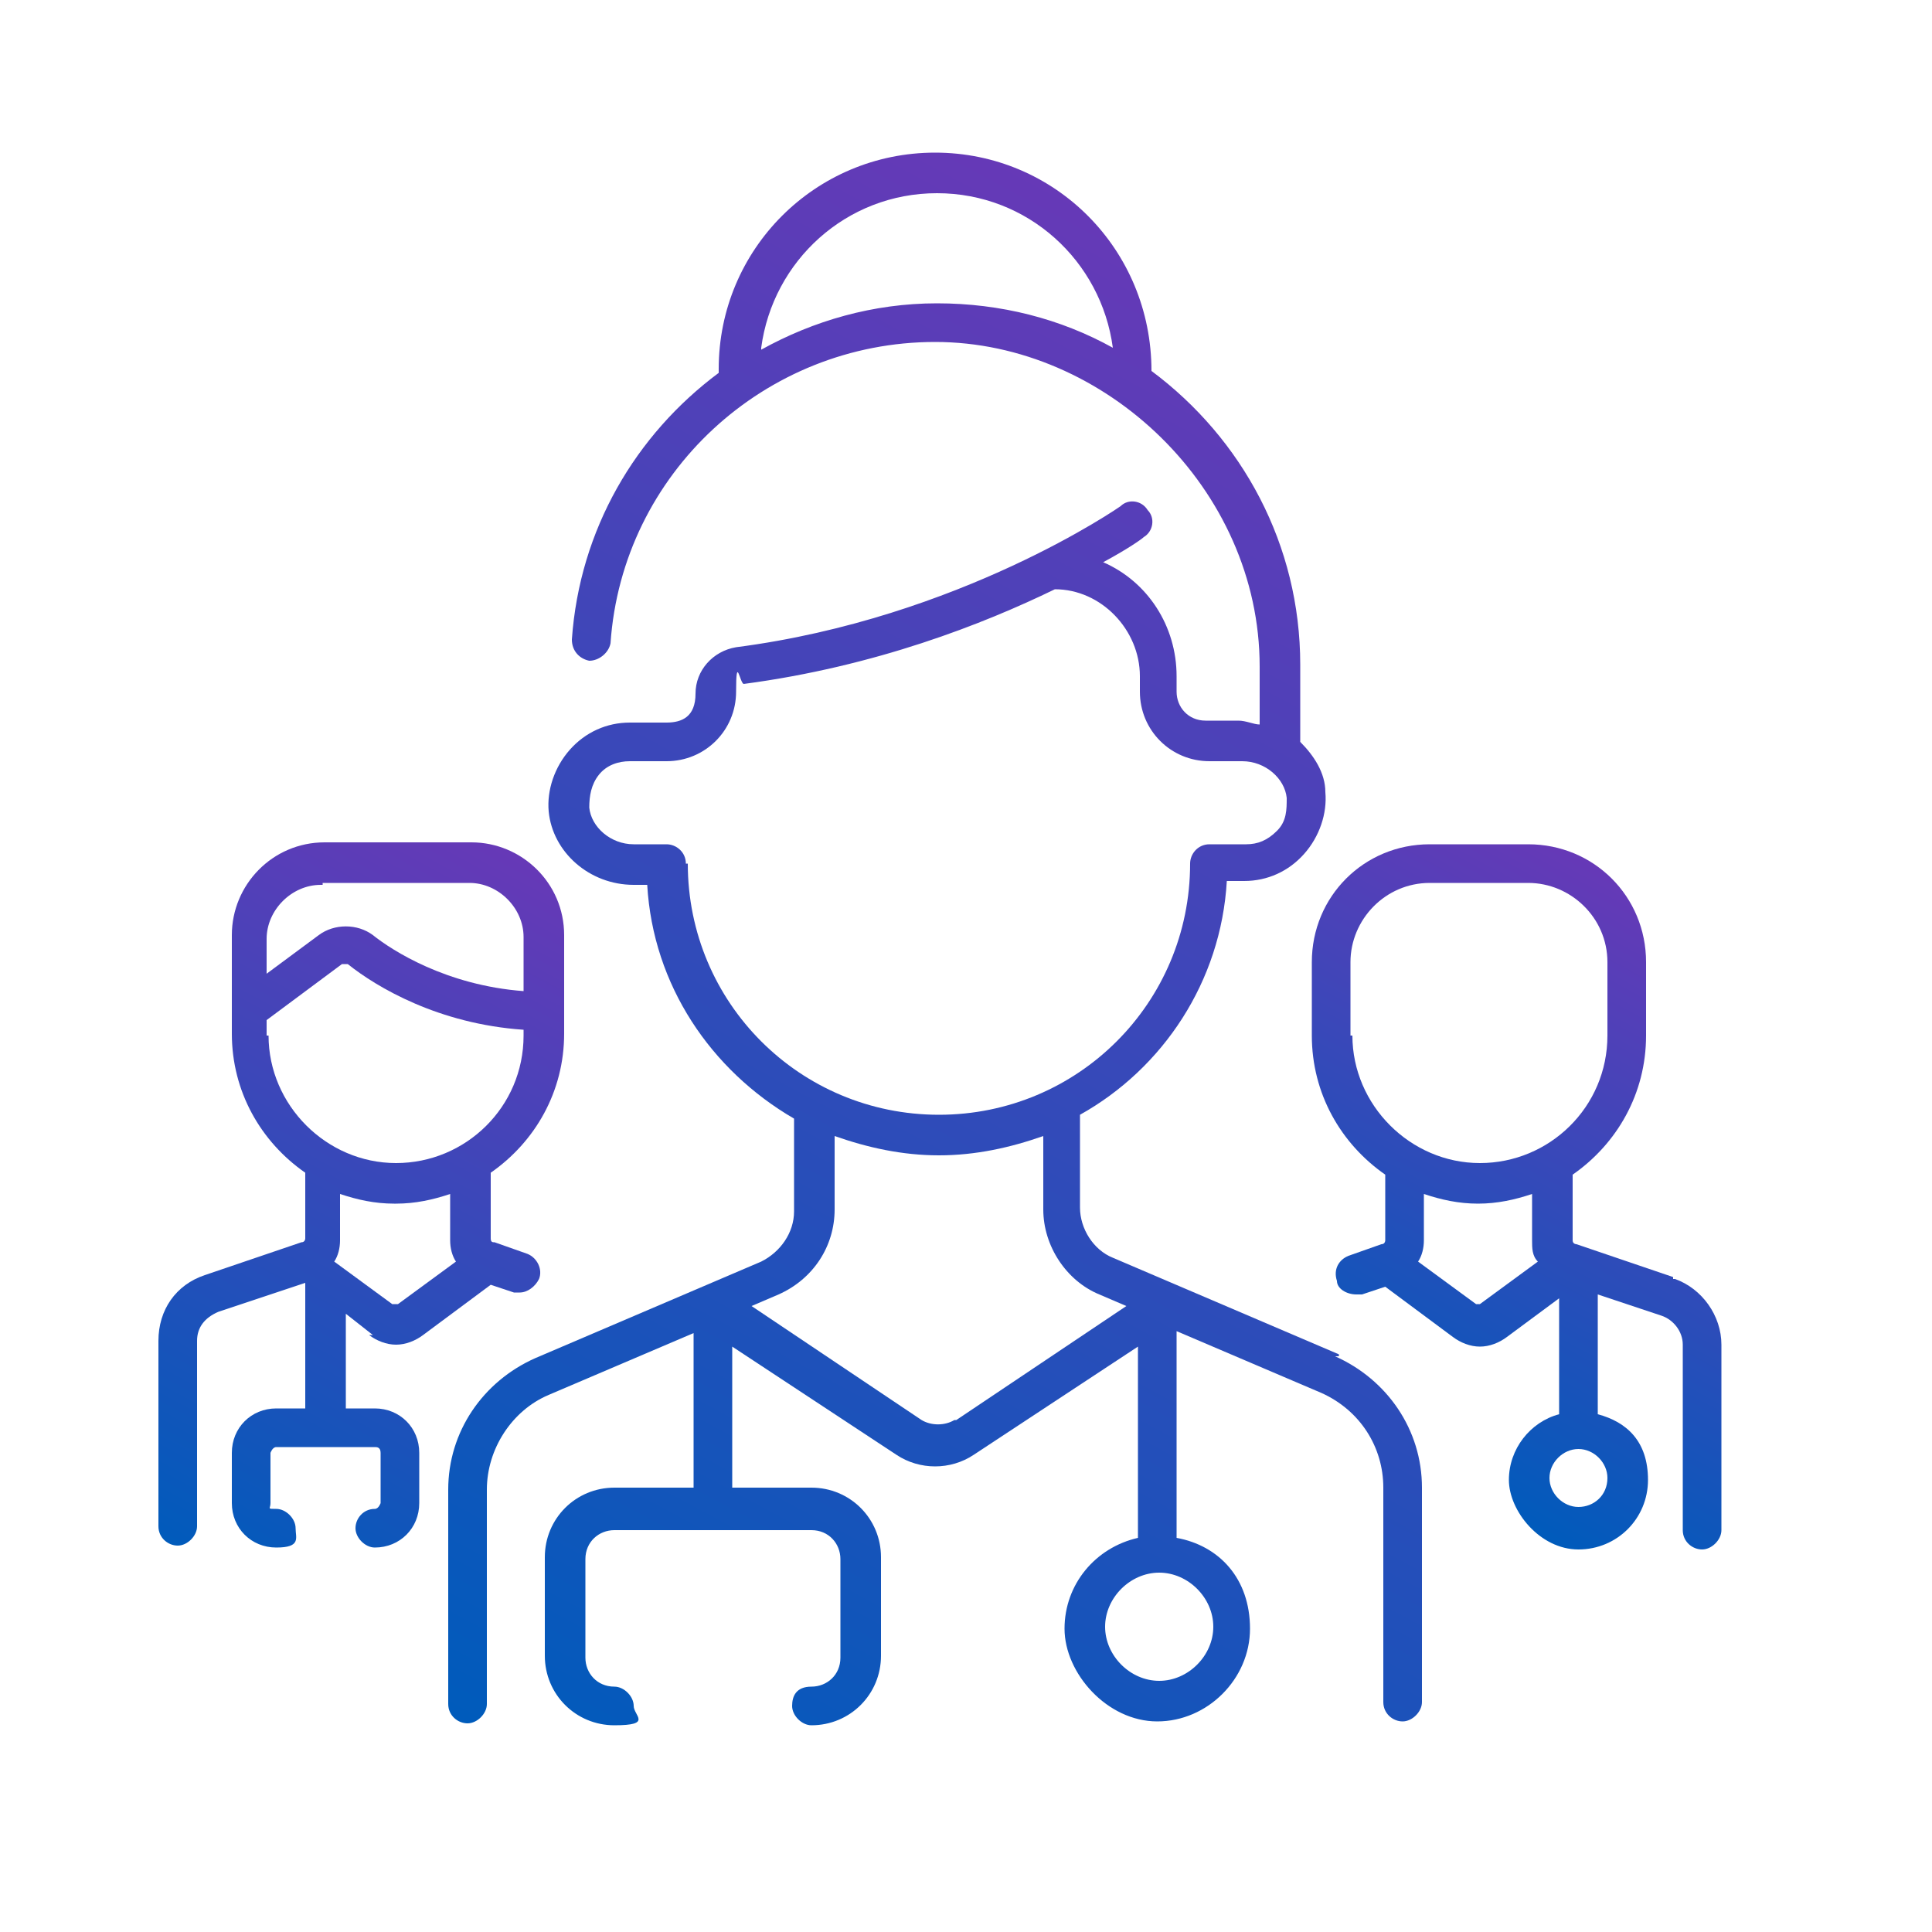
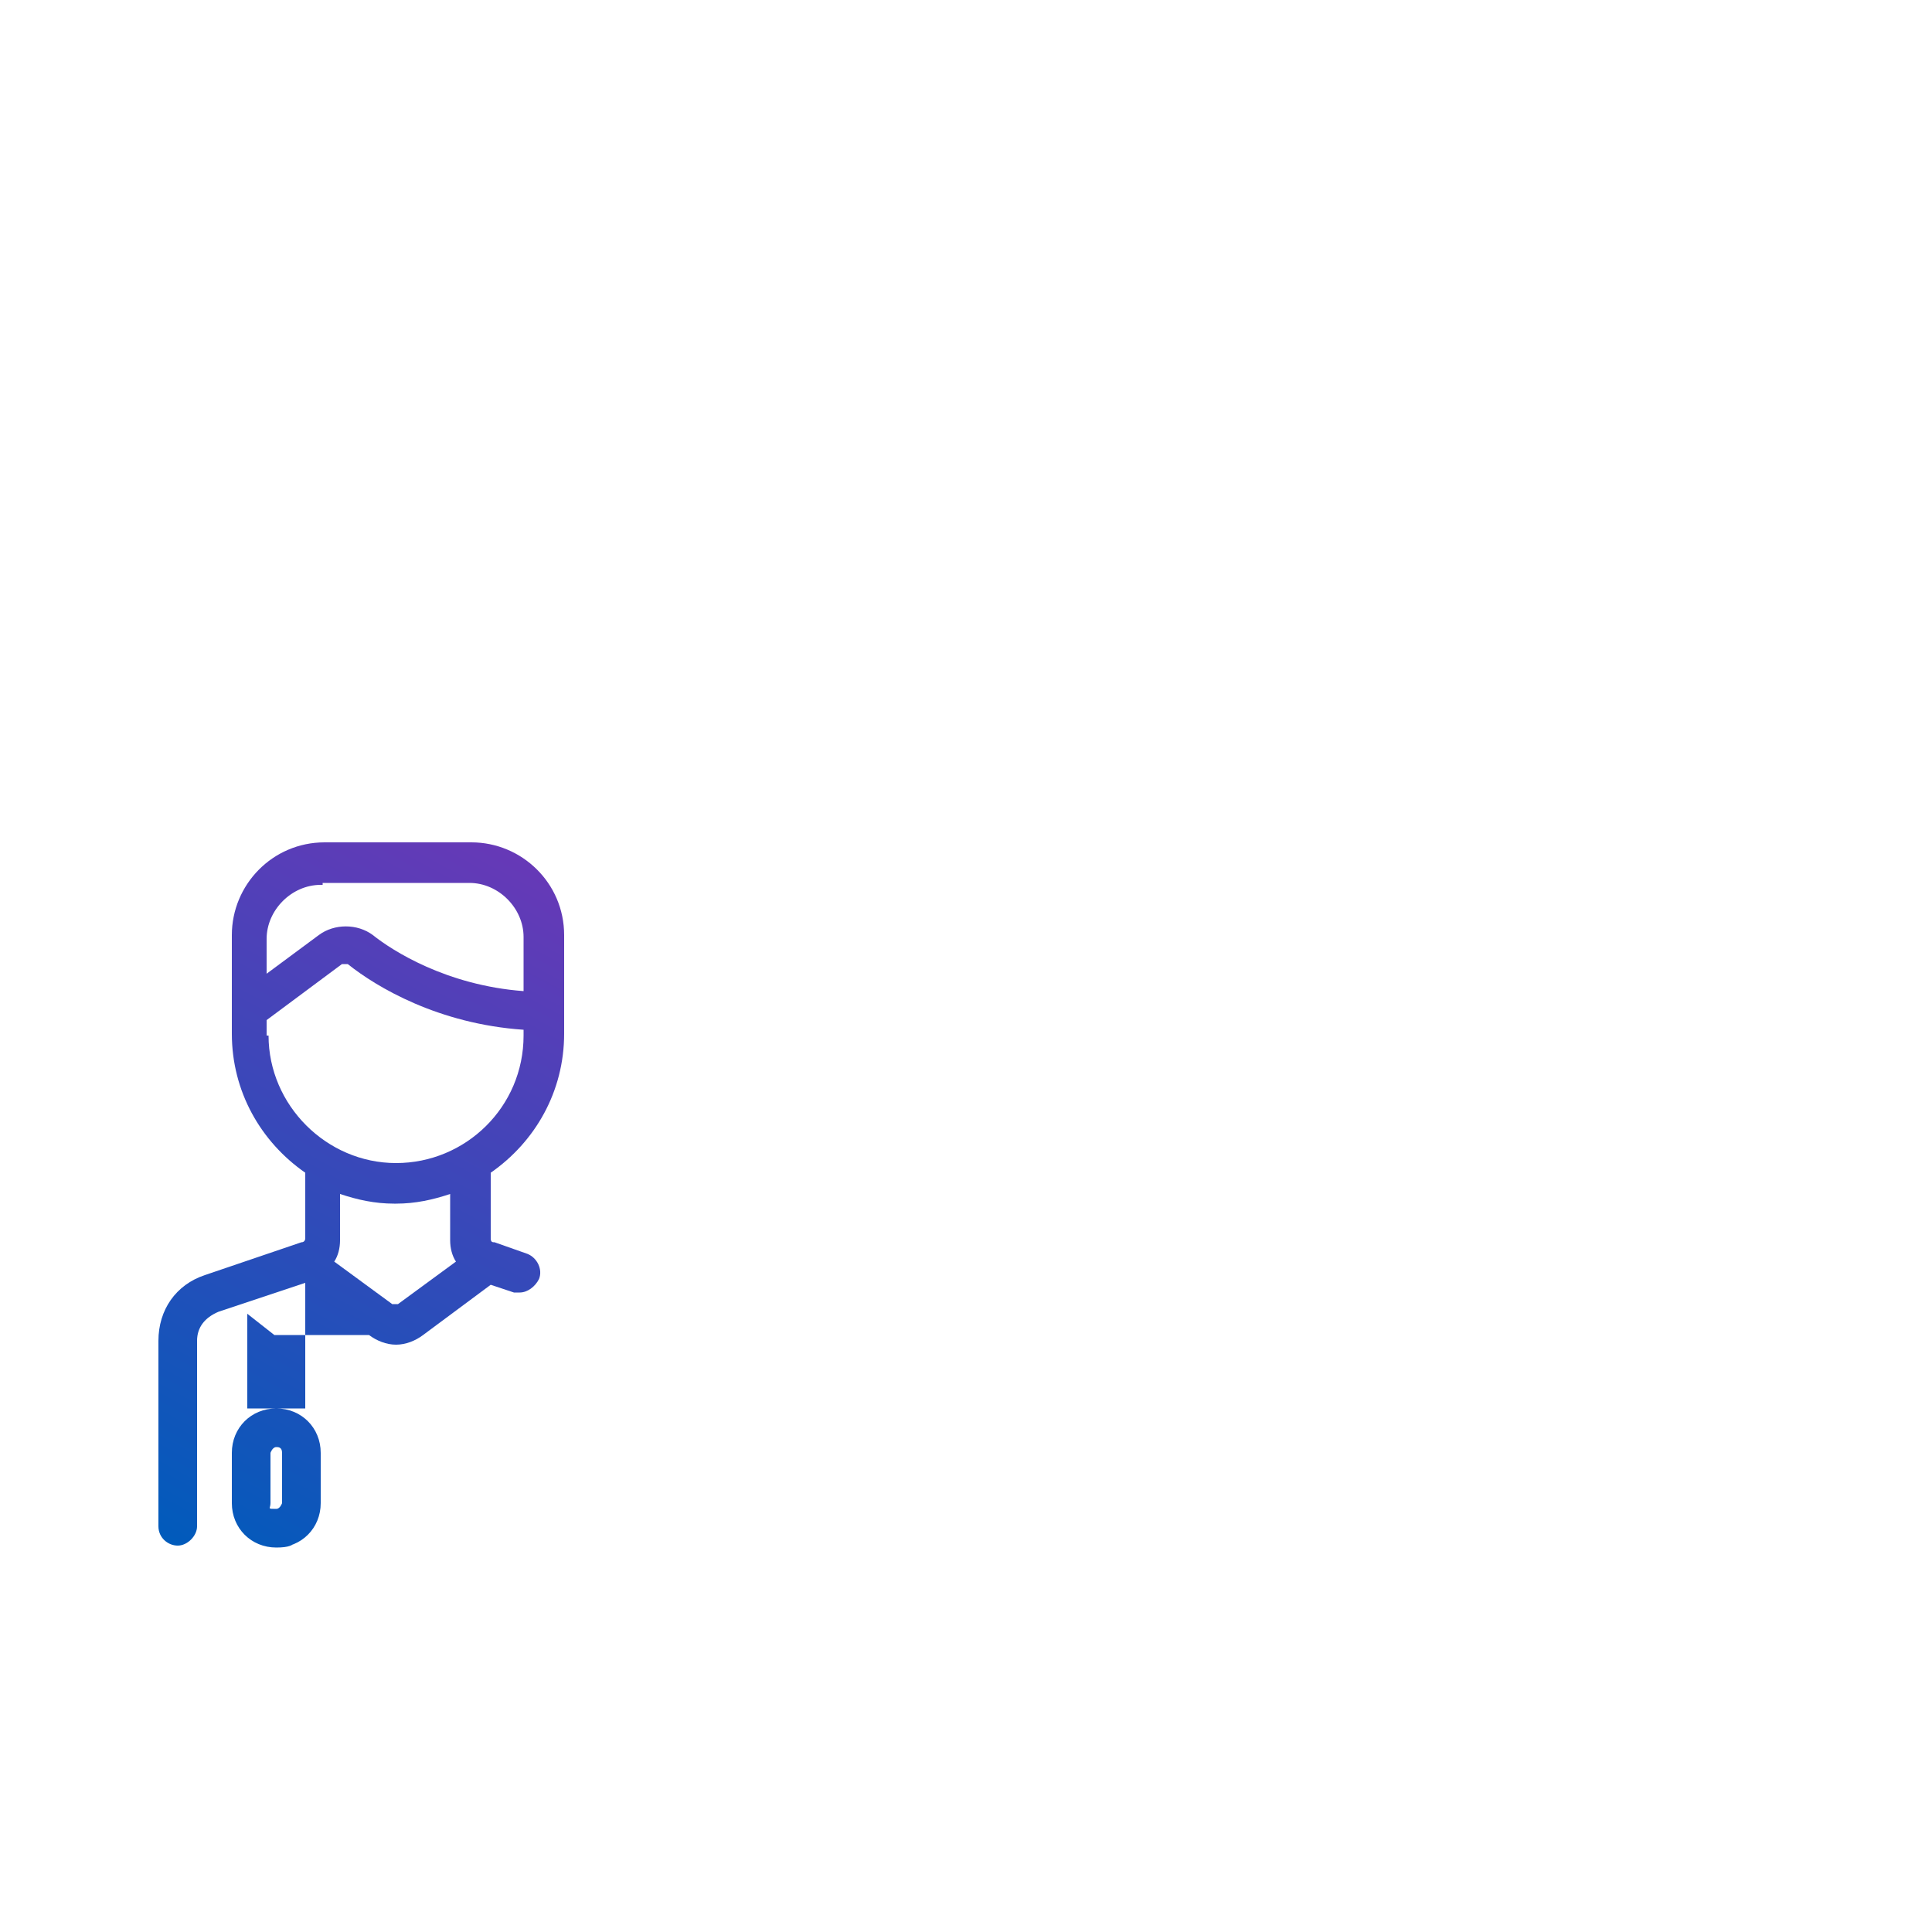
<svg xmlns="http://www.w3.org/2000/svg" id="Layer_1" data-name="Layer 1" version="1.1" viewBox="0 0 100 100">
  <defs>
    <style>
      .cls-1 {
        fill: url(#linear-gradient);
      }

      .cls-1, .cls-2, .cls-3 {
        stroke-width: 0px;
      }

      .cls-2 {
        fill: url(#linear-gradient-2);
      }

      .cls-3 {
        fill: url(#linear-gradient-3);
      }
    </style>
    <linearGradient id="linear-gradient" x1="32.9" y1="8.3" x2="72.8" y2="82.5" gradientTransform="translate(0 102) scale(1 -1)" gradientUnits="userSpaceOnUse">
      <stop offset="0" stop-color="#005bbb" />
      <stop offset="1" stop-color="#6639b7" />
    </linearGradient>
    <linearGradient id="linear-gradient-2" x1="72.2" y1="26.5" x2="87.4" y2="54.6" gradientTransform="translate(0 102) scale(1 -1)" gradientUnits="userSpaceOnUse">
      <stop offset="0" stop-color="#005bbb" />
      <stop offset="1" stop-color="#6639b7" />
    </linearGradient>
    <linearGradient id="linear-gradient-3" x1="7.8" y1="22.4" x2="26.7" y2="57.6" gradientTransform="translate(0 102) scale(1 -1)" gradientUnits="userSpaceOnUse">
      <stop offset="0" stop-color="#005bbb" />
      <stop offset="1" stop-color="#6639b7" />
    </linearGradient>
  </defs>
-   <path class="cls-1" d="M69.3,70.1l-11.7-5c-1-.4-1.7-1.5-1.7-2.6v-4.8c4.3-2.4,7.3-6.9,7.6-12.1h.9c1.2,0,2.3-.5,3.1-1.4.8-.9,1.2-2.1,1.1-3.2,0-1-.6-1.9-1.3-2.6v-4c0-6.2-3-11.7-7.7-15.2h0c0-6.3-5-11.3-11.2-11.3s-11.2,5-11.2,11.2,0,.1,0,.2c-4.3,3.2-7.2,8.1-7.6,13.8,0,.6.4,1,.9,1.1.5,0,1-.4,1.1-.9.6-8.8,8-15.6,16.8-15.6s16.8,7.6,16.8,16.8v3c-.3,0-.7-.2-1.1-.2h-1.7c-.9,0-1.5-.7-1.5-1.5v-.8c0-2.6-1.5-4.9-3.8-5.9,1.3-.7,2-1.2,2.1-1.3.5-.3.6-1,.2-1.4-.3-.5-1-.6-1.4-.2,0,0-8.3,5.8-19.9,7.3-1.2.2-2.1,1.2-2.1,2.4s-.7,1.5-1.5,1.5h-1.9c-1.2,0-2.3.5-3.1,1.4-.8.9-1.2,2.1-1.1,3.2.2,2.1,2.1,3.8,4.4,3.8h.7c.3,5.2,3.3,9.6,7.6,12.1v4.8c0,1.1-.7,2.1-1.7,2.6l-11.7,5c-2.7,1.2-4.5,3.8-4.5,6.8v11.1c0,.6.5,1,1,1s1-.5,1-1v-11.1c0-2.1,1.3-4.1,3.2-4.9l7.5-3.2h0v8h-4.1c-2,0-3.6,1.6-3.6,3.6v5.1c0,2,1.6,3.6,3.6,3.6s1-.5,1-1-.5-1-1-1c-.9,0-1.5-.7-1.5-1.5v-5.1c0-.9.7-1.5,1.5-1.5h10.2c.9,0,1.5.7,1.5,1.5v5.1c0,.9-.7,1.5-1.5,1.5s-1,.5-1,1,.5,1,1,1c2,0,3.6-1.6,3.6-3.6v-5.1c0-2-1.6-3.6-3.6-3.6h-4.1v-7.3l8.5,5.6c.6.4,1.3.6,2,.6s1.4-.2,2-.6l8.5-5.6v9.9c-2.2.5-3.8,2.4-3.8,4.7s2.2,4.8,4.8,4.8,4.8-2.2,4.8-4.8-1.6-4.3-3.8-4.7v-10.7l7.5,3.2c2,.9,3.2,2.8,3.2,4.9v11.1c0,.6.5,1,1,1s1-.5,1-1v-11.1c0-3-1.8-5.6-4.5-6.8h.2ZM39.4,18c.6-4.5,4.4-8,9.1-8s8.5,3.5,9.1,8c-2.7-1.5-5.8-2.3-9.1-2.3s-6.4.9-9.1,2.4h0ZM35.5,44.7c0-.6-.5-1-1-1h-1.7c-1.2,0-2.2-.9-2.3-1.9,0-.6.1-1.2.5-1.7s1-.7,1.6-.7h1.9c2,0,3.6-1.6,3.6-3.6s.2-.4.4-.4c6.8-.9,12.4-3.1,16.1-4.9,2.4,0,4.4,2.1,4.4,4.5v.8c0,2,1.6,3.6,3.6,3.6h1.7c1.2,0,2.2.9,2.3,1.9,0,.6,0,1.2-.5,1.7s-1,.7-1.6.7h-1.9c-.6,0-1,.5-1,1,0,7.2-5.8,13-13,13s-13-5.8-13-13h0ZM49.4,73.5c-.5.3-1.2.3-1.7,0l-8.8-5.9,1.4-.6c1.8-.8,2.9-2.5,2.9-4.4v-3.8c1.7.6,3.5,1,5.4,1s3.7-.4,5.4-1v3.8c0,1.9,1.2,3.7,2.9,4.4l1.4.6-8.8,5.9h-.1ZM62.8,84.2c0,1.5-1.3,2.8-2.8,2.8s-2.8-1.3-2.8-2.8,1.3-2.8,2.8-2.8,2.8,1.3,2.8,2.8Z" />
-   <path class="cls-2" d="M86.6,66.1l-5-1.7c0,0-.2,0-.2-.2v-3.4c2.3-1.6,3.8-4.2,3.8-7.2v-3.8c0-3.4-2.7-6.1-6.1-6.1h-5.1c-3.4,0-6.1,2.7-6.1,6.1v3.8c0,3,1.5,5.6,3.8,7.2v3.4c0,0,0,.2-.2.2l-1.7.6c-.5.2-.8.7-.6,1.3,0,.4.5.7,1,.7s.2,0,.3,0l1.2-.4,3.5,2.6c.4.3.9.5,1.4.5s1-.2,1.4-.5l2.7-2v6c-1.5.4-2.6,1.8-2.6,3.4s1.6,3.6,3.6,3.6,3.6-1.6,3.6-3.6-1.1-3-2.6-3.4v-6.2l3.3,1.1c.6.2,1.1.8,1.1,1.5v9.6c0,.6.5,1,1,1s1-.5,1-1v-9.6c0-1.5-1-2.9-2.4-3.4h-.1ZM69.9,53.6v-3.8c0-2.2,1.8-4.1,4.1-4.1h5.1c2.2,0,4.1,1.8,4.1,4.1v3.8c0,3.7-3,6.6-6.6,6.6s-6.6-3-6.6-6.6h0ZM76.7,67.5h-.3l-3-2.2c.2-.3.3-.7.3-1.1v-2.4c.9.3,1.8.5,2.8.5s1.9-.2,2.8-.5v2.4c0,.4,0,.8.3,1.1l-3,2.2h0ZM83.2,76.5c0,.9-.7,1.5-1.5,1.5s-1.5-.7-1.5-1.5.7-1.5,1.5-1.5,1.5.7,1.5,1.5Z" />
-   <path class="cls-3" d="M19.1,69.1c.4.3.9.5,1.4.5s1-.2,1.4-.5l3.5-2.6,1.2.4h.3c.4,0,.8-.3,1-.7.2-.5-.1-1.1-.6-1.3l-1.7-.6c-.1,0-.2,0-.2-.2v-3.4c2.3-1.6,3.8-4.2,3.8-7.2v-5.1c0-2.7-2.2-4.8-4.8-4.8h-7.6c-2.7,0-4.8,2.2-4.8,4.8v5.1c0,3,1.5,5.6,3.8,7.2v3.4c0,0,0,.2-.2.2l-5,1.7c-1.5.5-2.4,1.8-2.4,3.4v9.6c0,.6.5,1,1,1s1-.5,1-1v-9.6c0-.7.4-1.2,1.1-1.5l4.5-1.5h0v6.5h-1.5c-1.3,0-2.3,1-2.3,2.3v2.6c0,1.3,1,2.3,2.3,2.3s1-.5,1-1-.5-1-1-1-.3,0-.3-.3v-2.6c0,0,.1-.3.3-.3h5.1c.1,0,.3,0,.3.3v2.6c0,0-.1.3-.3.3-.6,0-1,.5-1,1s.5,1,1,1c1.3,0,2.3-1,2.3-2.3v-2.6c0-1.3-1-2.3-2.3-2.3h-1.5v-4.9l1.4,1.1h-.2ZM16.7,45.7h7.6c1.5,0,2.8,1.3,2.8,2.8v2.8c-4-.3-6.8-2.1-7.8-2.9-.8-.6-2-.6-2.8,0l-2.7,2v-1.8c0-1.5,1.3-2.8,2.8-2.8h.1ZM13.8,53.6v-.8l3.9-2.9h.3c1.5,1.2,4.7,3.1,9.1,3.4v.3c0,3.7-3,6.6-6.6,6.6s-6.6-3-6.6-6.6h0ZM20.5,62.3c1,0,1.9-.2,2.8-.5v2.4c0,.4.1.8.3,1.1l-3,2.2h-.3l-3-2.2c.2-.3.3-.7.3-1.1v-2.4c.9.3,1.8.5,2.8.5h.1Z" />
+   <path class="cls-3" d="M19.1,69.1c.4.3.9.5,1.4.5s1-.2,1.4-.5l3.5-2.6,1.2.4h.3c.4,0,.8-.3,1-.7.2-.5-.1-1.1-.6-1.3l-1.7-.6c-.1,0-.2,0-.2-.2v-3.4c2.3-1.6,3.8-4.2,3.8-7.2v-5.1c0-2.7-2.2-4.8-4.8-4.8h-7.6c-2.7,0-4.8,2.2-4.8,4.8v5.1c0,3,1.5,5.6,3.8,7.2v3.4c0,0,0,.2-.2.2l-5,1.7c-1.5.5-2.4,1.8-2.4,3.4v9.6c0,.6.5,1,1,1s1-.5,1-1v-9.6c0-.7.4-1.2,1.1-1.5l4.5-1.5h0v6.5h-1.5c-1.3,0-2.3,1-2.3,2.3v2.6c0,1.3,1,2.3,2.3,2.3s1-.5,1-1-.5-1-1-1-.3,0-.3-.3v-2.6c0,0,.1-.3.3-.3c.1,0,.3,0,.3.3v2.6c0,0-.1.3-.3.3-.6,0-1,.5-1,1s.5,1,1,1c1.3,0,2.3-1,2.3-2.3v-2.6c0-1.3-1-2.3-2.3-2.3h-1.5v-4.9l1.4,1.1h-.2ZM16.7,45.7h7.6c1.5,0,2.8,1.3,2.8,2.8v2.8c-4-.3-6.8-2.1-7.8-2.9-.8-.6-2-.6-2.8,0l-2.7,2v-1.8c0-1.5,1.3-2.8,2.8-2.8h.1ZM13.8,53.6v-.8l3.9-2.9h.3c1.5,1.2,4.7,3.1,9.1,3.4v.3c0,3.7-3,6.6-6.6,6.6s-6.6-3-6.6-6.6h0ZM20.5,62.3c1,0,1.9-.2,2.8-.5v2.4c0,.4.1.8.3,1.1l-3,2.2h-.3l-3-2.2c.2-.3.3-.7.3-1.1v-2.4c.9.3,1.8.5,2.8.5h.1Z" />
</svg>